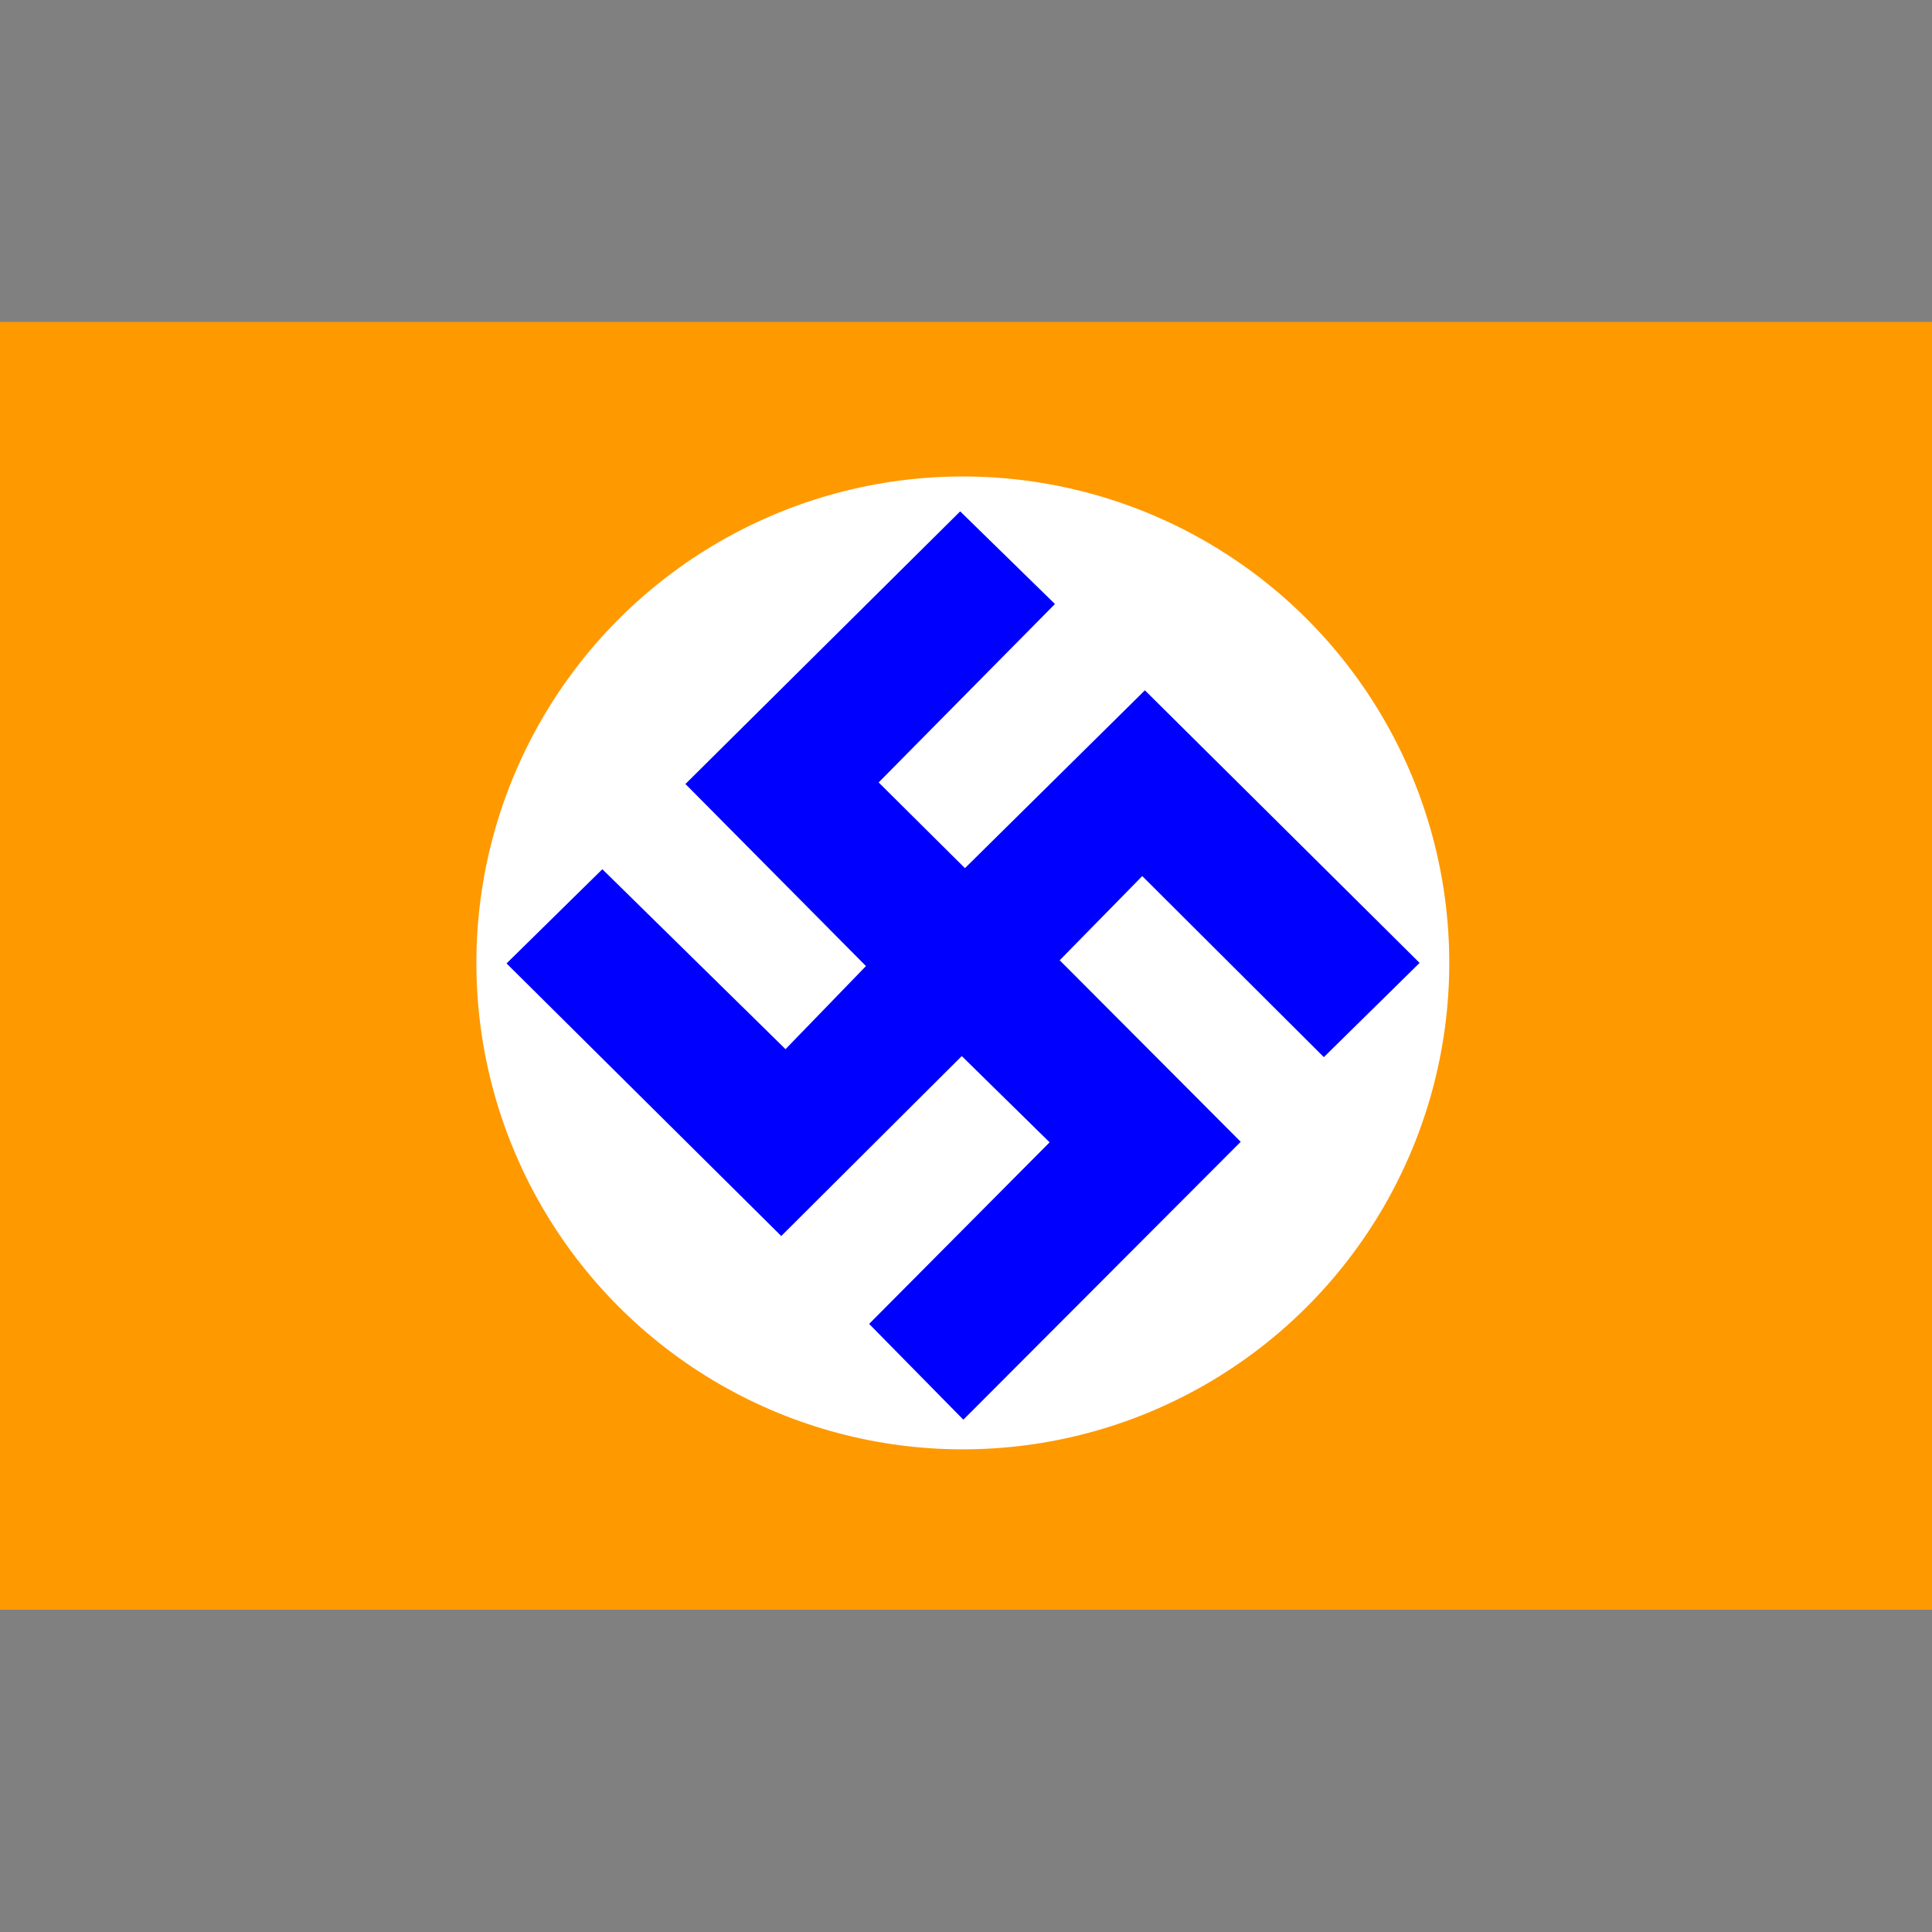
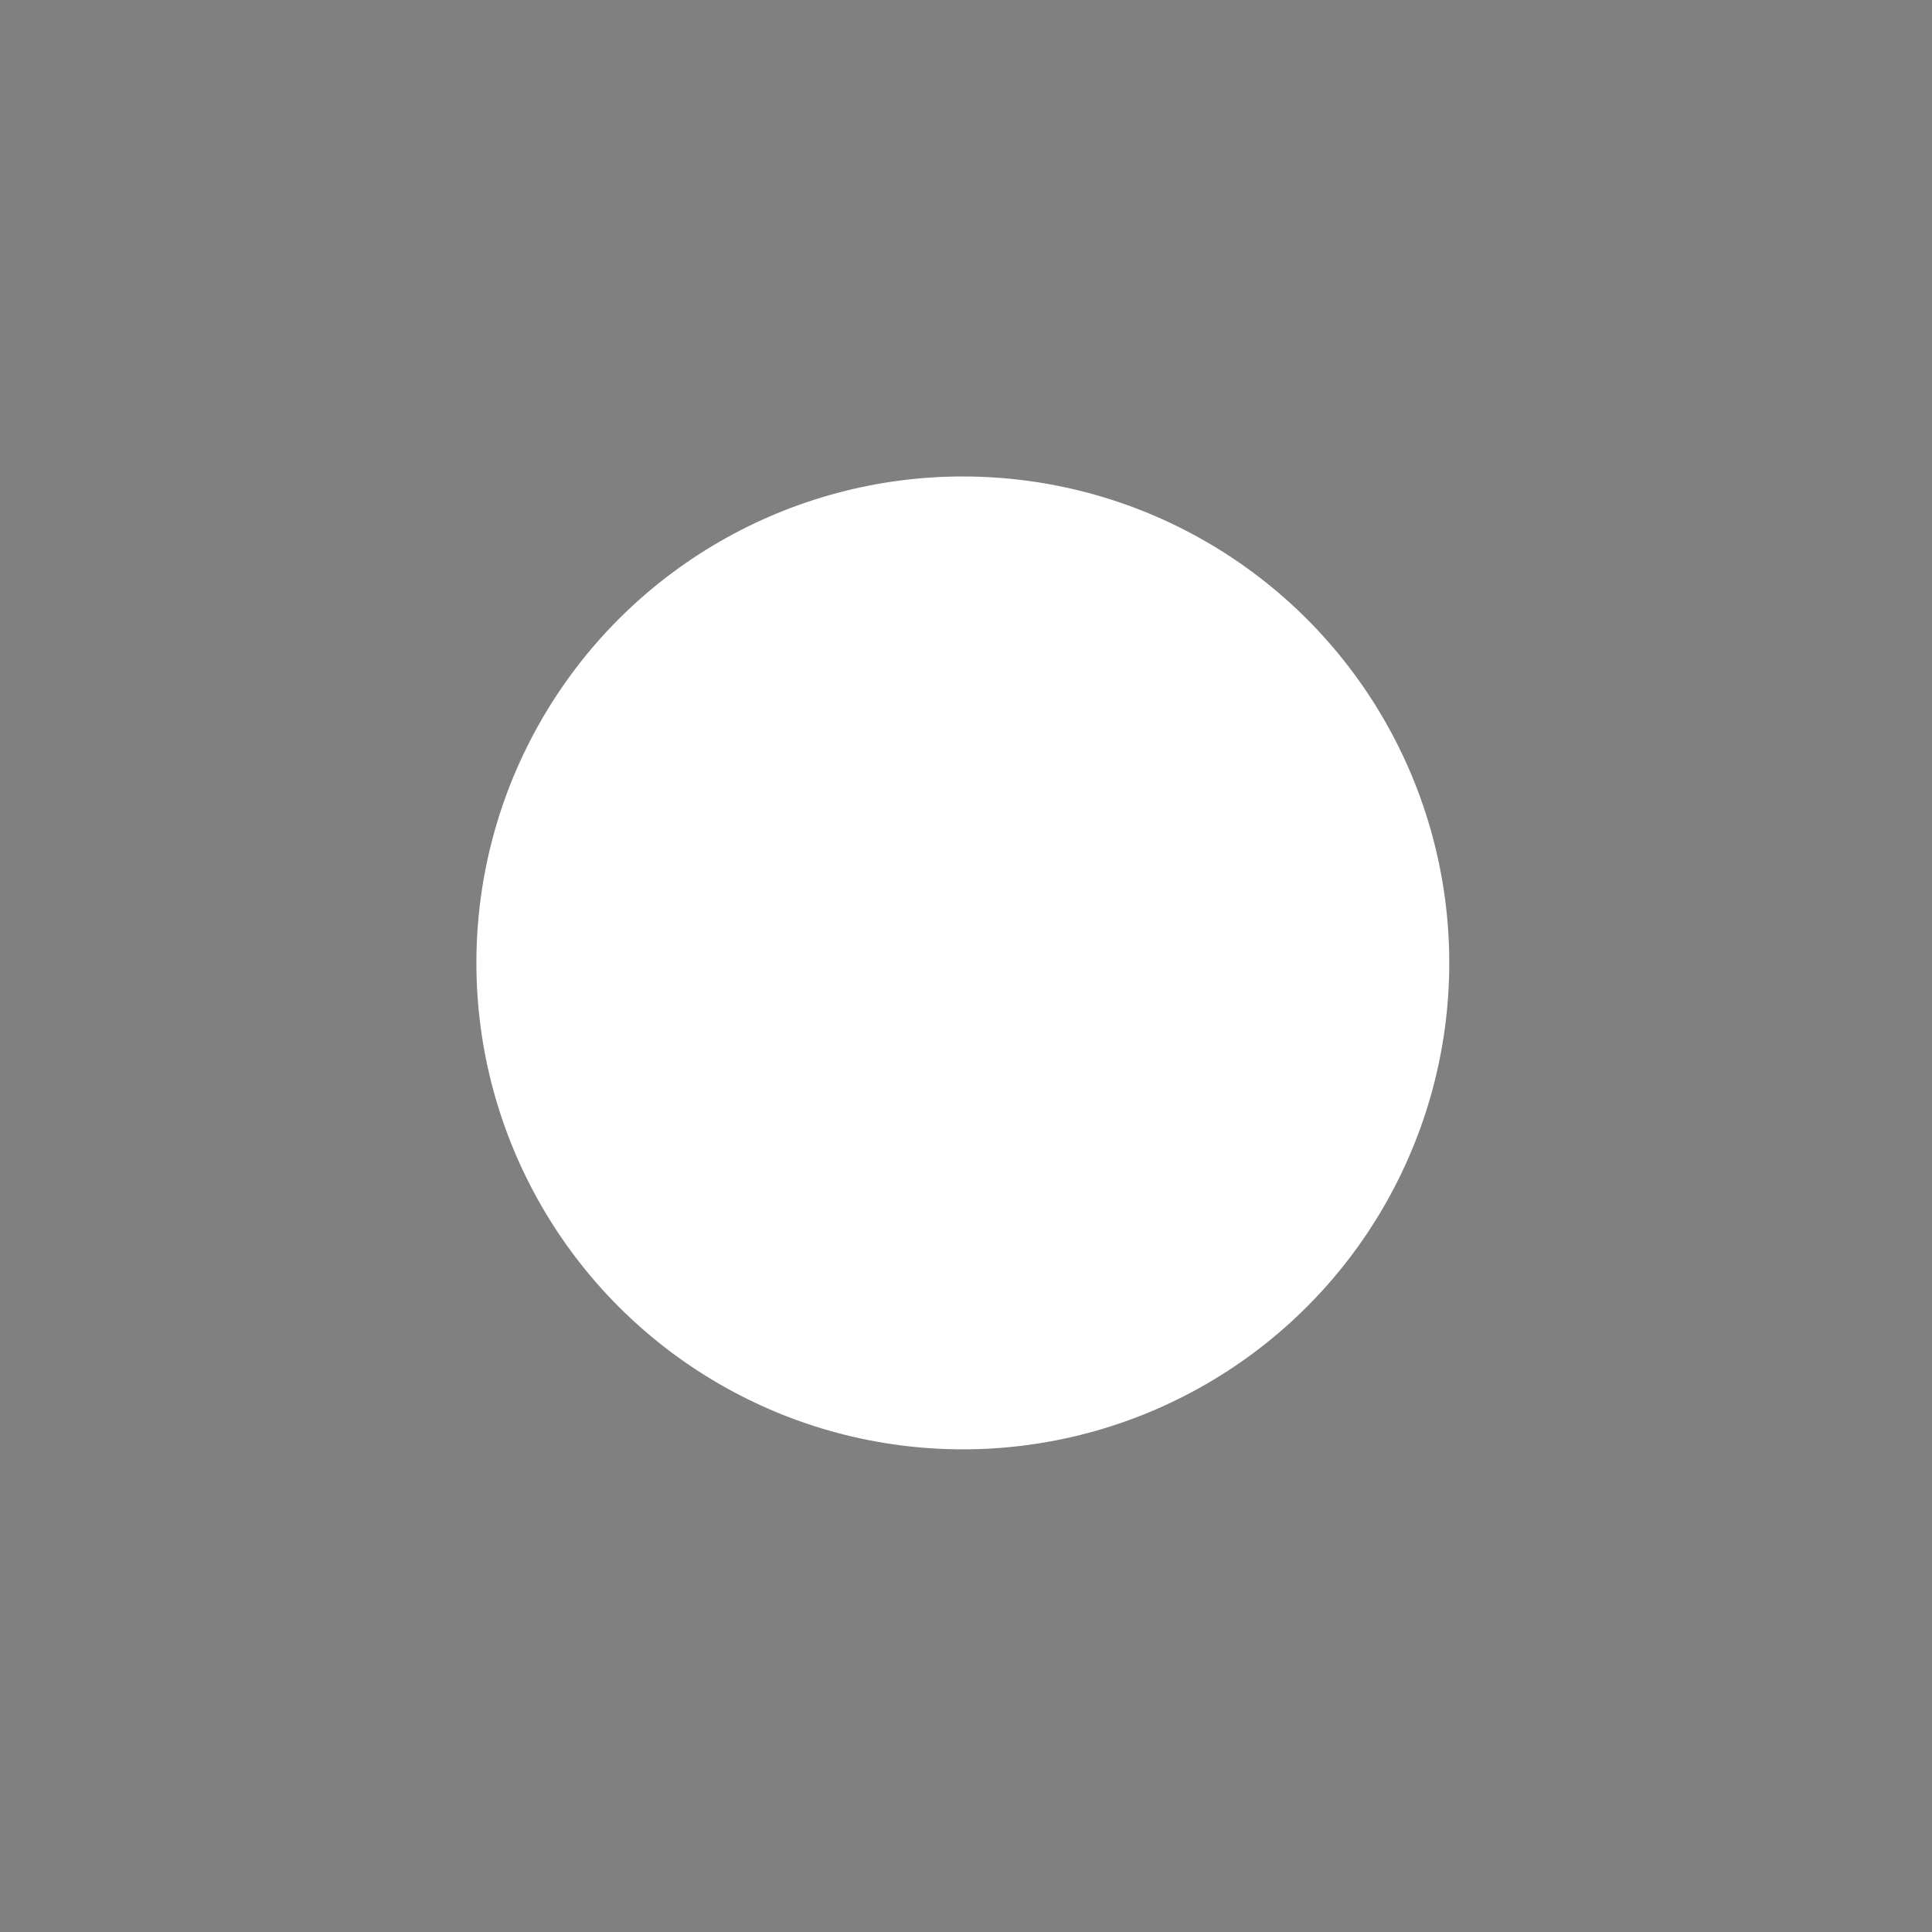
<svg xmlns="http://www.w3.org/2000/svg" version="1.1" id="Layer_1" x="0px" y="0px" viewBox="0 0 512 512" style="enable-background:new 0 0 512 512;" xml:space="preserve">
  <rect x="0" y="0" width="512" height="512" fill="#808080" stroke="none" />
  <style type="text/css">
	.st0{fill:#FF9900;}
	.st1{fill:#FFFFFF;}
	.st2{fill:#0000FF;}
</style>
  <g id="XMLID_1_">
-     <rect id="XMLID_3_" y="85.31" class="st0" width="512" height="341.29" />
    <circle id="XMLID_4_" class="st1" cx="255.16" cy="255.18" r="128.91" />
-     <polygon id="XMLID_5_" class="st2" points="254.46,135.52 279.57,160.07 232.85,207.35 255.72,230.07 303.41,182.94 376.21,255.18    350.83,280.15 302.71,232.17 280.83,254.48 328.8,302.59 255.3,376.23 230.33,350.85 278.16,302.73 254.88,279.87 207.04,327.56    134.24,255.32 159.63,230.35 208.17,278.04 229.49,256.02 181.65,207.77  " />
  </g>
</svg>